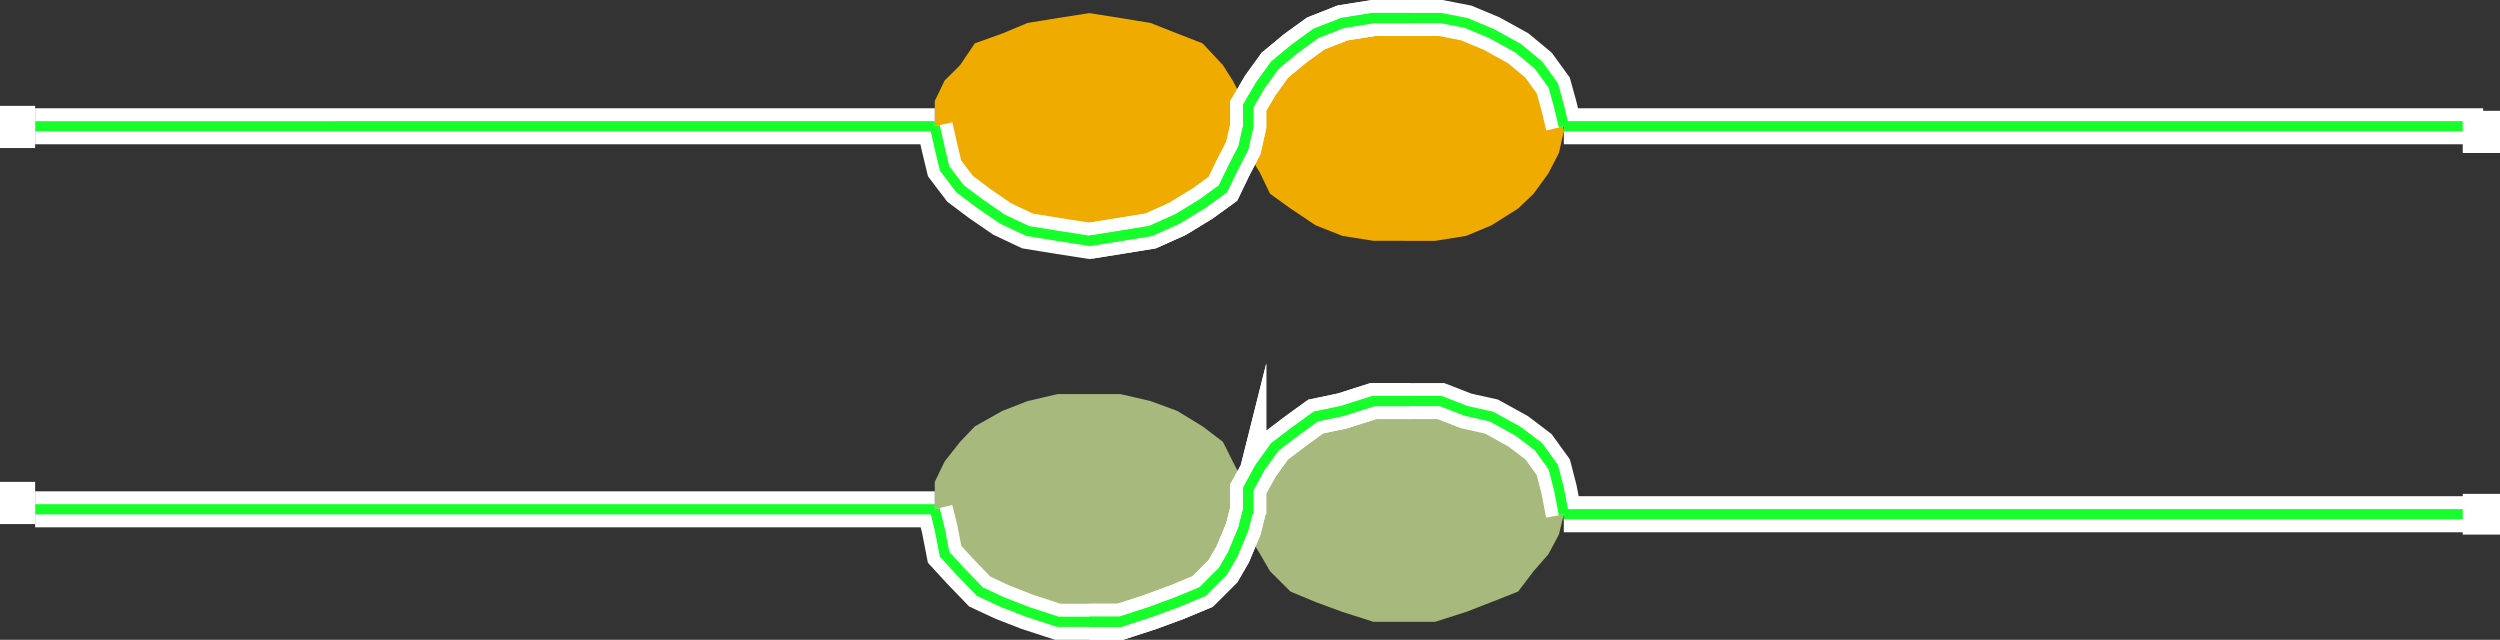
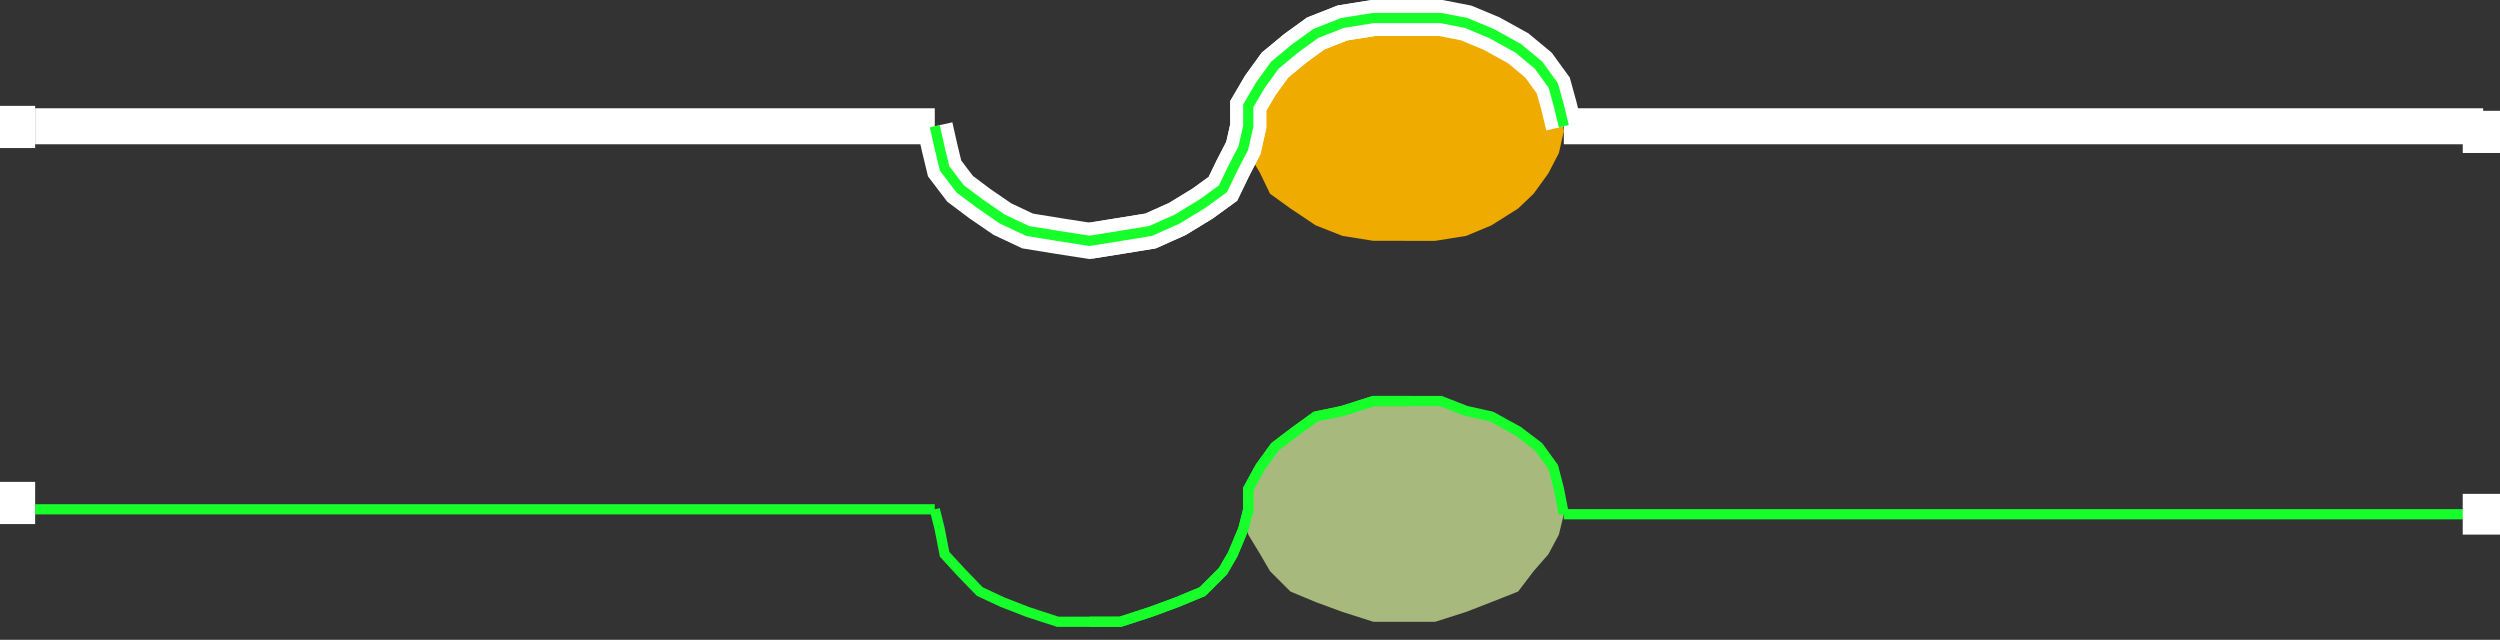
<svg xmlns="http://www.w3.org/2000/svg" width="355.699" height="91.027">
  <rect width="100%" height="100%" fill="#333333" stroke="none" />
  <path fill="#f0ab00" d="M199.898 34.266h4.301l4.403-.703 3.597-1.5L216 29.664l2.2-2.101 2.1-2.899 1.5-2.898.7-3.102-.7-3.601-1.5-2.899-2.1-2.898-2.2-2.403-3.8-2.097-3.598-1.5-4.403-.703h-8.8L191 3.266l-3.8 1.5-3.598 2.097-2.903 2.403-1.398 2.898-1.7 2.899-.703 3.601.704 3.102 1.699 2.898 1.398 2.899 2.903 2.101 3.597 2.399 3.801 1.5 4.398.703h4.5" />
-   <path fill="#f0ab00" d="M155 33.563h4.398l4.301-.7 3.801-2.398 3.602-1.5L174 26.863l1.398-2.898 1.5-2.902.704-3.098-.704-3.602-1.5-2.898-1.398-2.2-2.898-3.1-3.602-1.4-3.8-1.5-4.302-.702-4.398-.7-4.5.7-4.3.703-3.598 1.5-3.903 1.398-2.097 3.102-2.204 2.199L133 14.363v6.7l1.398 2.902 2.204 2.898 2.097 2.102 3.903 1.5 3.597 2.398 4.301.7h4.5" />
  <path fill="none" stroke="#fff" stroke-miterlimit="10" stroke-width="5.125" d="m222.5 17.965-.7-2.902-.8-2.899-2.102-2.898L216 6.863l-3.8-2.097-3.598-1.5L205 2.563h-9.602L191 3.266l-3.8 1.5-2.9 2.097-2.902 2.403-2.097 2.898-1.7 2.899v2.902l-.703 3.098-1.5 2.902L174 26.863l-2.898 2.102-3.602 2.2-3.8 1.698-4.302.7-4.398.703-4.5-.703-4.3-.7-3.598-1.699-3.204-2.2-2.796-2.1-2.204-2.9-.699-2.901-.699-3.098" />
  <path fill="none" stroke="#fff" stroke-miterlimit="10" stroke-width="5.125" d="M200.602 2.563h-5.204L191 3.266l-3.8 1.5-2.9 2.097-2.902 2.403-2.097 2.898-1.7 2.899v2.902l-.703 3.098-1.5 2.902L174 26.863l-2.898 2.102-3.602 2.2-3.8 1.698-4.302.7-4.398.703m67.5-16.301h130.8m-220.3 0H5" />
  <path fill="none" stroke="#17ff2b" stroke-miterlimit="10" stroke-width="1.451" d="m222.5 17.965-.7-2.902-.8-2.899-2.102-2.898L216 6.863l-3.8-2.097-3.598-1.5L205 2.563h-9.602L191 3.266l-3.8 1.5-2.9 2.097-2.902 2.403-2.097 2.898-1.7 2.899v2.902l-.703 3.098-1.5 2.902L174 26.863l-2.898 2.102-3.602 2.2-3.8 1.698-4.302.7-4.398.703-4.5-.703-4.3-.7-3.598-1.699-3.204-2.2-2.796-2.1-2.204-2.9-.699-2.901-.699-3.098" />
-   <path fill="none" stroke="#17ff2b" stroke-miterlimit="10" stroke-width="1.451" d="M200.602 2.563h-5.204L191 3.266l-3.8 1.5-2.9 2.097-2.902 2.403-2.097 2.898-1.7 2.899v2.902l-.703 3.098-1.5 2.902L174 26.863l-2.898 2.102-3.602 2.2-3.8 1.698-4.302.7-4.398.703m67.5-16.301h130.8m-220.3 0H5" />
  <path fill="#fff" d="M5 21.063v-6H0v6h5m350.7.703v-6h-5.302v6h5.301" />
  <path fill="#a8b97d" d="M199.898 88.465h4.301l4.403-1.402 3.597-1.399 3.801-1.5 2.2-2.898 2.1-2.403 1.5-2.8.7-2.899-.7-3.601-1.5-3.098-2.1-2.902-2.2-2.2-3.8-2.097-3.598-.801-4.403-1.402h-8.8L191 58.465l-3.8.8-3.598 2.098-2.903 2.2-1.398 2.902-1.7 3.098-.703 3.601.704 2.899 1.699 2.8 1.398 2.403 2.903 2.898 3.597 1.5L191 87.063l4.398 1.402h4.5" />
-   <path fill="#a8b97d" d="M155 87.766h4.398l4.301-.703 3.801-1.399 3.602-2.2L174 81.267l1.398-3.102 1.5-2.898.704-3.602-.704-3.101-1.5-2.899-1.398-2.8-2.898-2.2-3.602-2.2-3.8-1.401-4.302-1H150.5l-4.3 1-3.598 1.402-3.903 2.2-2.097 2.198-2.204 2.801L133 68.563v6.703l1.398 2.898 2.204 3.102 2.097 2.199 3.903 2.2 3.597 1.398 4.301.703h4.5" />
-   <path fill="none" stroke="#fff" stroke-miterlimit="10" stroke-width="5.125" d="m222.5 73.164-.7-3.601-.8-3.098-2.102-2.902-2.898-2.2-3.8-2.097-3.598-.801L205 57.063h-9.602L191 58.465l-3.8.8-2.9 2.098-2.902 2.2-2.097 2.902-1.7 3.098v3.601-.7l-.703 2.802-1.5 3.597L174 81.266l-2.898 2.898-3.602 1.5-3.8 1.399-4.302 1.402H150.5l-4.3-1.402-3.598-1.399-3.204-1.5-2.796-2.898-2.204-2.403-.699-3.597-.699-2.801" />
-   <path fill="none" stroke="#fff" stroke-miterlimit="10" stroke-width="5.125" d="M200.602 57.063h-5.204L191 58.465l-3.8.8-2.9 2.098-2.902 2.2-2.097 2.902-1.7 3.098v3.601-.7l-.703 2.802-1.5 3.597L174 81.266l-2.898 2.898-3.602 1.5-3.8 1.399-4.302 1.402H155m67.5-15.301h130.8M133 72.465H5" />
  <path fill="none" stroke="#17ff2b" stroke-miterlimit="10" stroke-width="1.451" d="m222.5 73.164-.7-3.601-.8-3.098-2.102-2.902-2.898-2.2-3.8-2.097-3.598-.801L205 57.063h-9.602L191 58.465l-3.8.8-2.9 2.098-2.902 2.2-2.097 2.902-1.7 3.098v3.601-.7l-.703 2.802-1.5 3.597L174 81.266l-2.898 2.898-3.602 1.5-3.8 1.399-4.302 1.402H150.5l-4.3-1.402-3.598-1.399-3.204-1.5-2.796-2.898-2.204-2.403-.699-3.597-.699-2.801" />
  <path fill="none" stroke="#17ff2b" stroke-miterlimit="10" stroke-width="1.451" d="M200.602 57.063h-5.204L191 58.465l-3.8.8-2.9 2.098-2.902 2.2-2.097 2.902-1.7 3.098v3.601-.7l-.703 2.802-1.5 3.597L174 81.266l-2.898 2.898-3.602 1.5-3.8 1.399-4.302 1.402H155m67.5-15.301h130.8M133 72.465H5" />
  <path fill="#fff" d="M5 74.563v-6H0v6h5m350.7 1.5v-5.797h-5.302v5.797h5.301" />
</svg>